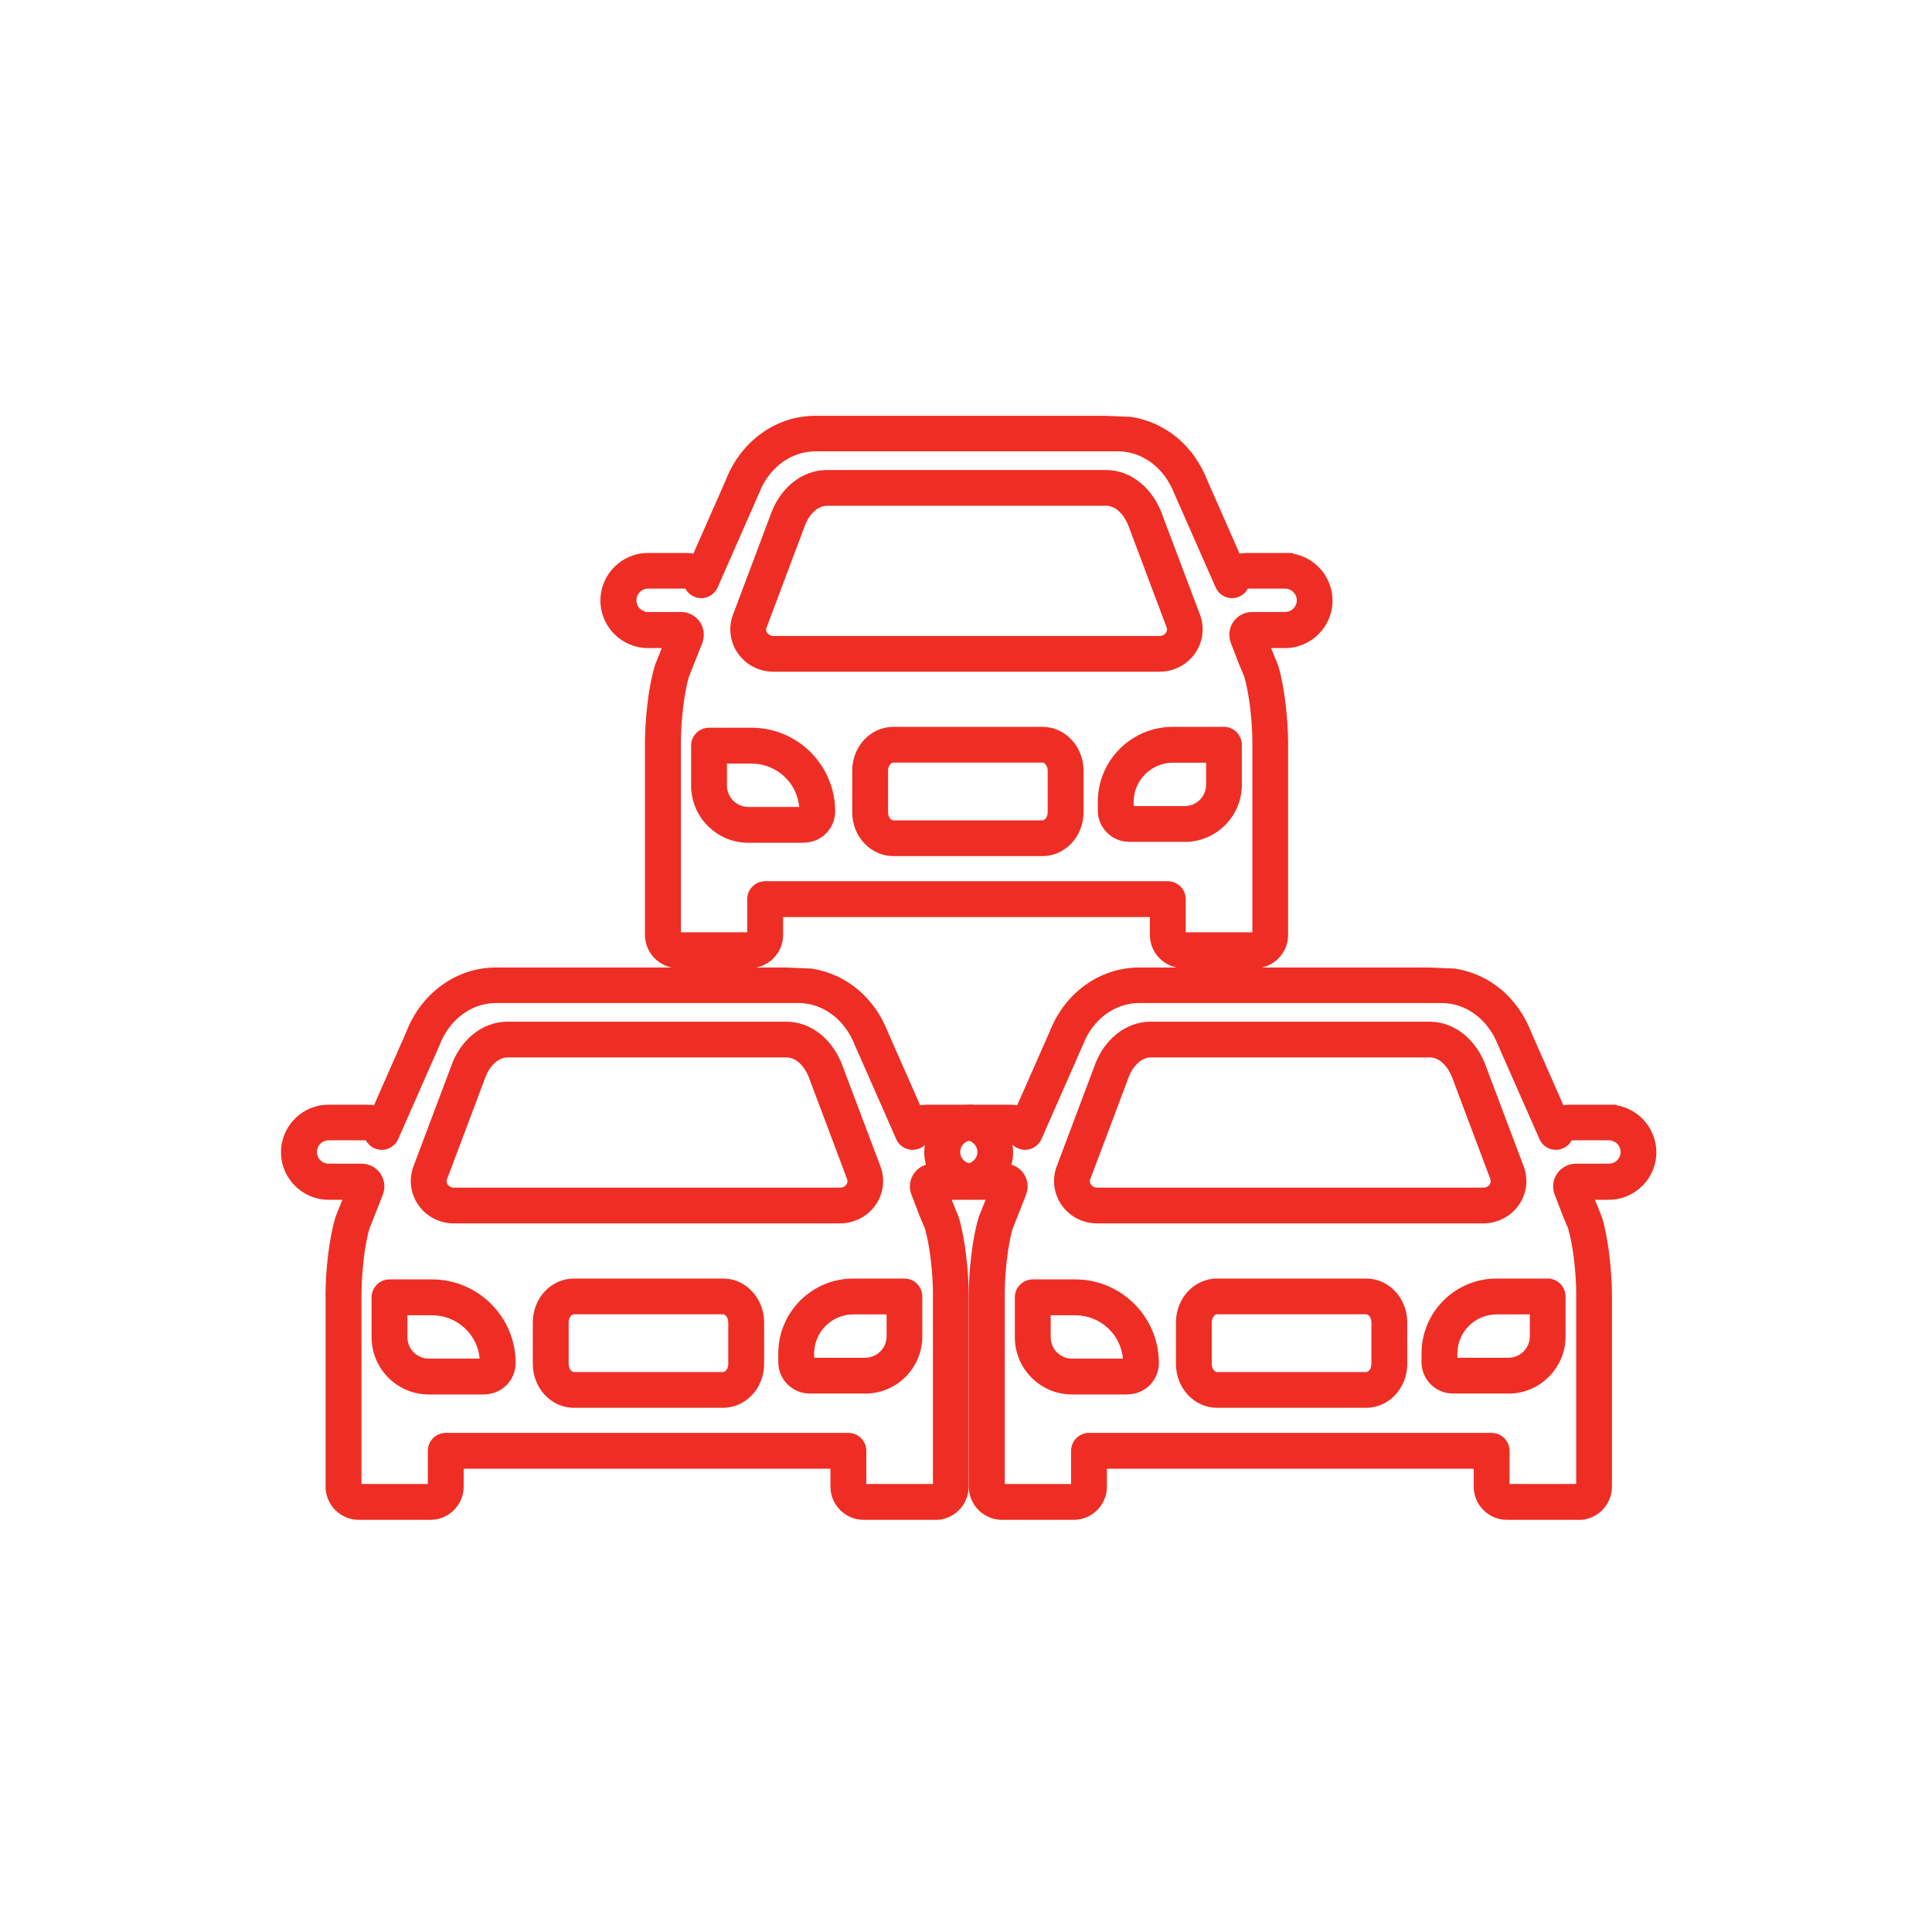
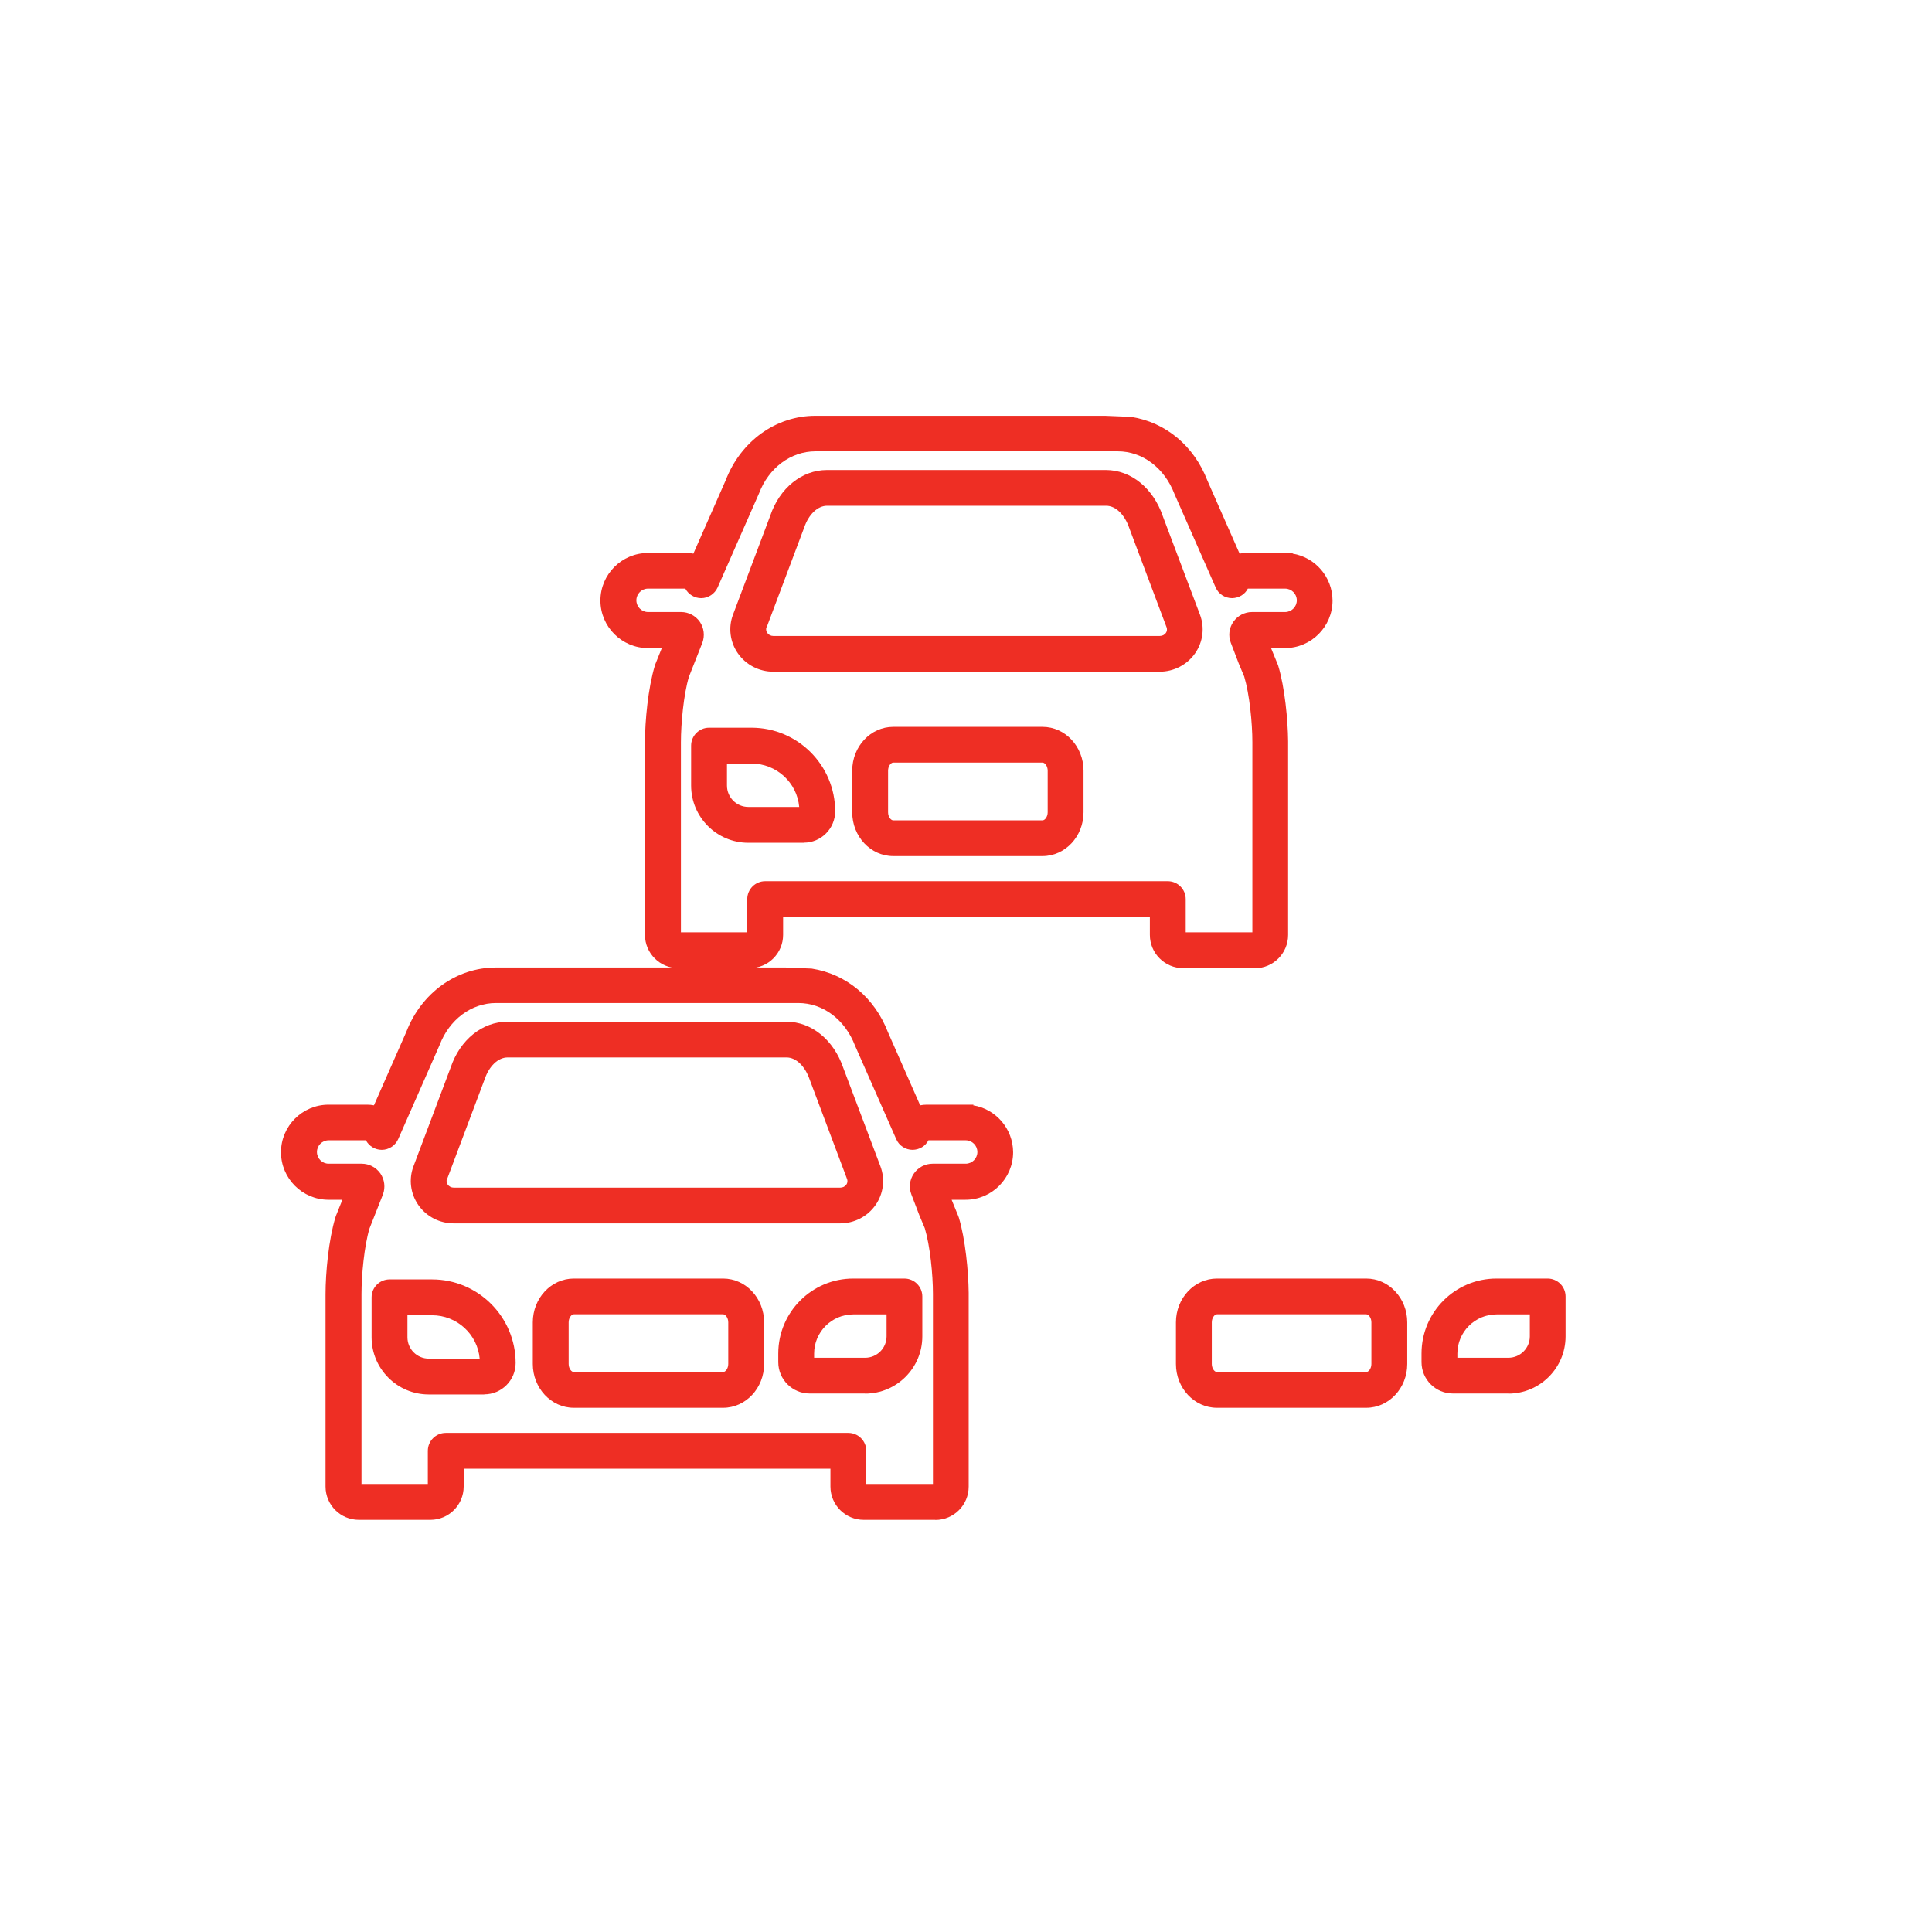
<svg xmlns="http://www.w3.org/2000/svg" id="a" viewBox="0 0 180 180">
  <defs>
    <style>.b{fill:#ee2e24;}</style>
  </defs>
  <g>
-     <path class="b" d="m105.05,129.92h-5.17c-2.94,0-5.33-2.39-5.33-5.33v-3.72c0-.92.75-1.67,1.67-1.67h3.96c4.3,0,7.79,3.5,7.79,7.79,0,1.61-1.31,2.92-2.92,2.92Zm-7.16-7.38v2.05c0,1.1.89,1.99,1.99,1.99h4.74c-.2-2.26-2.11-4.04-4.44-4.04h-2.29Z" />
    <path class="b" d="m140.53,129.83h-5.17c-1.61,0-2.92-1.31-2.92-2.92v-.81c0-3.85,3.13-6.98,6.98-6.98h4.77c.92,0,1.67.75,1.67,1.67v3.72c0,2.94-2.39,5.33-5.33,5.33Zm-4.75-3.33h4.75c1.1,0,2-.89,2-1.99v-2.05h-3.1c-2.01,0-3.65,1.64-3.65,3.65v.39Z" />
-     <path class="b" d="m147.07,141.6h-6.67c-1.71,0-3.1-1.39-3.1-3.1v-1.66h-34.17v1.66c0,1.71-1.39,3.1-3.1,3.1h-6.67c-1.71,0-3.1-1.39-3.1-3.1v-17.92c0-2,.29-5.09.92-7.16.01-.04.03-.1.05-.15l.6-1.49h-1.29c-2.44,0-4.43-1.99-4.43-4.43s1.99-4.43,4.43-4.43h3.61c.21,0,.42.02.62.06l3.01-6.83c1.4-3.64,4.68-6.01,8.35-6.01h27l2.42.1c3.24.5,5.87,2.72,7.11,5.93l3,6.81c.2-.04.41-.06.62-.06h4.35l-.03.06c2.1.34,3.71,2.17,3.72,4.37,0,2.44-1.99,4.43-4.43,4.43h-1.3l.61,1.49c.02.05.04.1.06.16.61,2.01.9,5.04.92,7.02v18.06c0,1.71-1.39,3.1-3.1,3.1Zm-53.49-3.34h6.21v-3.09c0-.92.75-1.67,1.67-1.67h37.51c.92,0,1.67.75,1.67,1.67v3.09h6.21v-17.71c0-1.83-.27-4.48-.76-6.12l-.5-1.19-.75-1.96c-.25-.65-.16-1.38.24-1.95s1.04-.91,1.74-.91h3.08c.6,0,1.09-.49,1.09-1.09s-.49-1.09-1.09-1.09h-3.47c-.28.54-.82.87-1.46.89h0c-.68,0-1.28-.39-1.54-1l-3.83-8.69c-.94-2.46-3-3.99-5.29-3.99h-28.17c-2.29,0-4.35,1.54-5.25,3.91l-3.86,8.77c-.27.6-.87,1-1.53,1-.62,0-1.19-.35-1.48-.89h-3.47c-.6,0-1.09.49-1.09,1.09s.49,1.09,1.09,1.09h3.08c.69,0,1.34.34,1.74.91.39.57.48,1.3.24,1.95l-1.26,3.19c-.48,1.62-.74,4.3-.74,6.09v17.69Zm52.88-32.12s0,0,0,0c0,0,0,0,0,0Z" />
    <path class="b" d="m127.29,131.16h-13.91c-2.11,0-3.82-1.83-3.82-4.08v-3.88c0-2.25,1.71-4.08,3.82-4.08h13.91c2.11,0,3.82,1.83,3.82,4.08v3.88c0,2.25-1.71,4.08-3.82,4.08Zm-13.91-8.71c-.22,0-.48.33-.48.75v3.88c0,.42.26.75.48.75h13.91c.22,0,.48-.33.48-.75v-3.88c0-.42-.26-.75-.48-.75h-13.91Z" />
-     <path class="b" d="m138.21,113.98h-36c-1.33,0-2.56-.64-3.31-1.72-.73-1.05-.9-2.4-.45-3.59l3.47-9.22c.87-2.58,2.95-4.26,5.28-4.26h26c2.33,0,4.41,1.69,5.3,4.31l3.46,9.17c.45,1.2.28,2.54-.45,3.59-.75,1.08-1.99,1.72-3.31,1.72Zm-36.64-4.14c-.08.23,0,.41.07.52.13.18.33.29.57.29h36c.24,0,.44-.1.57-.28.08-.11.15-.29.07-.52l-3.47-9.23c-.43-1.28-1.28-2.1-2.16-2.1h-26c-.88,0-1.72.8-2.14,2.04l-3.49,9.28Z" />
  </g>
  <g>
    <path class="b" d="m45.12,129.92h-5.17c-2.94,0-5.33-2.39-5.33-5.33v-3.72c0-.92.75-1.67,1.67-1.67h3.96c4.3,0,7.79,3.5,7.79,7.79,0,1.61-1.31,2.92-2.92,2.92Zm-7.16-7.38v2.05c0,1.1.89,1.99,1.99,1.99h4.74c-.2-2.26-2.11-4.04-4.44-4.04h-2.29Z" />
    <path class="b" d="m80.6,129.83h-5.17c-1.61,0-2.92-1.31-2.92-2.92v-.81c0-3.85,3.13-6.98,6.98-6.98h4.77c.92,0,1.67.75,1.67,1.67v3.72c0,2.94-2.39,5.33-5.33,5.33Zm-4.75-3.33h4.75c1.1,0,2-.89,2-1.99v-2.05h-3.1c-2.01,0-3.65,1.64-3.65,3.65v.39Z" />
    <path class="b" d="m87.14,141.6h-6.67c-1.71,0-3.1-1.39-3.1-3.1v-1.66h-34.17v1.66c0,1.71-1.39,3.1-3.1,3.1h-6.67c-1.71,0-3.1-1.39-3.1-3.1v-17.92c0-2,.29-5.09.92-7.16.01-.04.03-.1.05-.15l.6-1.49h-1.29c-2.44,0-4.43-1.99-4.43-4.43s1.99-4.43,4.43-4.43h3.61c.21,0,.42.02.62.06l3.01-6.83c1.4-3.64,4.68-6.01,8.35-6.01h27l2.42.1c3.24.5,5.87,2.72,7.11,5.93l3,6.81c.2-.04.41-.06.62-.06h4.35l-.03.06c2.1.34,3.71,2.17,3.72,4.37,0,2.44-1.99,4.43-4.43,4.43h-1.3l.61,1.49c.02.05.04.1.06.16.61,2.01.9,5.04.92,7.02v18.06c0,1.71-1.39,3.1-3.1,3.1Zm-53.49-3.34h6.21v-3.09c0-.92.75-1.67,1.67-1.67h37.51c.92,0,1.67.75,1.67,1.67v3.09h6.21v-17.71c0-1.83-.27-4.48-.76-6.12l-.5-1.19-.75-1.96c-.25-.65-.16-1.38.24-1.95s1.04-.91,1.74-.91h3.08c.6,0,1.09-.49,1.09-1.09s-.49-1.09-1.09-1.09h-3.47c-.28.54-.82.87-1.46.89h0c-.68,0-1.28-.39-1.54-1l-3.83-8.69c-.94-2.46-3-3.99-5.29-3.99h-28.17c-2.29,0-4.35,1.54-5.25,3.91l-3.86,8.77c-.27.6-.87,1-1.53,1-.62,0-1.19-.35-1.48-.89h-3.47c-.6,0-1.09.49-1.09,1.09s.49,1.09,1.09,1.09h3.08c.69,0,1.34.34,1.74.91.39.57.48,1.3.24,1.95l-1.26,3.19c-.48,1.62-.74,4.3-.74,6.09v17.69Zm52.88-32.12s0,0,0,0c0,0,0,0,0,0Z" />
    <path class="b" d="m67.37,131.16h-13.91c-2.11,0-3.82-1.83-3.82-4.08v-3.88c0-2.25,1.71-4.08,3.82-4.08h13.91c2.11,0,3.82,1.83,3.82,4.08v3.88c0,2.25-1.71,4.08-3.82,4.08Zm-13.91-8.71c-.22,0-.48.33-.48.75v3.88c0,.42.26.75.48.75h13.91c.22,0,.48-.33.48-.75v-3.88c0-.42-.26-.75-.48-.75h-13.91Z" />
    <path class="b" d="m78.28,113.98h-36c-1.33,0-2.56-.64-3.31-1.72-.73-1.05-.9-2.4-.45-3.59l3.47-9.22c.87-2.58,2.95-4.26,5.28-4.26h26c2.33,0,4.41,1.69,5.3,4.31l3.46,9.17c.45,1.2.28,2.54-.45,3.59-.75,1.08-1.99,1.72-3.31,1.72Zm-36.64-4.14c-.08.23,0,.41.07.52.13.18.33.29.57.29h36c.24,0,.44-.1.57-.28.08-.11.15-.29.07-.52l-3.47-9.23c-.43-1.28-1.28-2.1-2.16-2.1h-26c-.88,0-1.72.8-2.14,2.04l-3.49,9.28Z" />
  </g>
  <g>
    <path class="b" d="m74.89,78.52h-5.17c-2.94,0-5.33-2.39-5.33-5.33v-3.72c0-.92.75-1.67,1.67-1.67h3.96c4.3,0,7.79,3.5,7.79,7.79,0,1.61-1.31,2.92-2.92,2.92Zm-7.16-7.38v2.05c0,1.1.89,1.99,1.99,1.99h4.74c-.2-2.26-2.11-4.04-4.44-4.04h-2.29Z" />
-     <path class="b" d="m110.37,78.43h-5.17c-1.61,0-2.92-1.31-2.92-2.92v-.81c0-3.85,3.13-6.98,6.98-6.98h4.77c.92,0,1.67.75,1.67,1.67v3.72c0,2.94-2.39,5.33-5.33,5.33Zm-4.75-3.33h4.75c1.1,0,2-.89,2-1.99v-2.05h-3.1c-2.01,0-3.65,1.64-3.65,3.65v.39Z" />
    <path class="b" d="m116.9,90.2h-6.67c-1.71,0-3.1-1.39-3.1-3.1v-1.66h-34.17v1.66c0,1.71-1.39,3.1-3.1,3.1h-6.67c-1.71,0-3.1-1.39-3.1-3.1v-17.92c0-2,.29-5.09.92-7.16.01-.04.03-.1.05-.15l.6-1.49h-1.29c-2.44,0-4.43-1.99-4.43-4.43s1.99-4.43,4.43-4.43h3.61c.21,0,.42.02.62.06l3.01-6.83c1.4-3.64,4.68-6.01,8.35-6.01h27l2.42.1c3.24.5,5.87,2.72,7.11,5.93l3,6.81c.2-.04.41-.06.62-.06h4.35l-.03.06c2.1.34,3.71,2.17,3.72,4.37,0,2.44-1.99,4.43-4.43,4.43h-1.3l.61,1.49c.02.05.04.1.06.16.61,2.01.9,5.04.92,7.02v18.06c0,1.71-1.39,3.1-3.1,3.1Zm-53.49-3.34h6.21v-3.09c0-.92.75-1.67,1.67-1.67h37.51c.92,0,1.67.75,1.67,1.67v3.09h6.21v-17.71c0-1.83-.27-4.48-.76-6.12l-.5-1.19-.75-1.96c-.25-.65-.16-1.38.24-1.95s1.04-.91,1.74-.91h3.08c.6,0,1.09-.49,1.09-1.09s-.49-1.09-1.09-1.09h-3.47c-.28.54-.82.87-1.46.89h0c-.68,0-1.28-.39-1.54-1l-3.83-8.69c-.94-2.46-3-3.99-5.29-3.99h-28.17c-2.29,0-4.35,1.54-5.25,3.91l-3.86,8.77c-.27.6-.87,1-1.53,1-.62,0-1.19-.35-1.48-.89h-3.47c-.6,0-1.09.49-1.09,1.09s.49,1.09,1.09,1.09h3.08c.69,0,1.34.34,1.74.91.39.57.48,1.3.24,1.95l-1.26,3.19c-.48,1.62-.74,4.3-.74,6.09v17.69Zm52.88-32.12s0,0,0,0c0,0,0,0,0,0Z" />
    <path class="b" d="m97.13,79.76h-13.91c-2.11,0-3.82-1.83-3.82-4.08v-3.88c0-2.25,1.71-4.08,3.82-4.08h13.91c2.11,0,3.82,1.83,3.82,4.08v3.88c0,2.25-1.71,4.08-3.82,4.08Zm-13.91-8.71c-.22,0-.48.33-.48.75v3.88c0,.42.26.75.48.75h13.91c.22,0,.48-.33.48-.75v-3.88c0-.42-.26-.75-.48-.75h-13.91Z" />
    <path class="b" d="m108.05,62.58h-36c-1.33,0-2.56-.64-3.31-1.72-.73-1.05-.9-2.4-.45-3.59l3.47-9.22c.87-2.58,2.95-4.26,5.28-4.26h26c2.33,0,4.41,1.69,5.3,4.31l3.46,9.17c.45,1.2.28,2.54-.45,3.59-.75,1.08-1.99,1.72-3.31,1.72Zm-36.64-4.14c-.08.23,0,.41.07.52.13.18.33.29.57.29h36c.24,0,.44-.1.57-.28.08-.11.15-.29.07-.52l-3.47-9.23c-.43-1.28-1.28-2.1-2.16-2.1h-26c-.88,0-1.72.8-2.14,2.04l-3.49,9.28Z" />
  </g>
</svg>